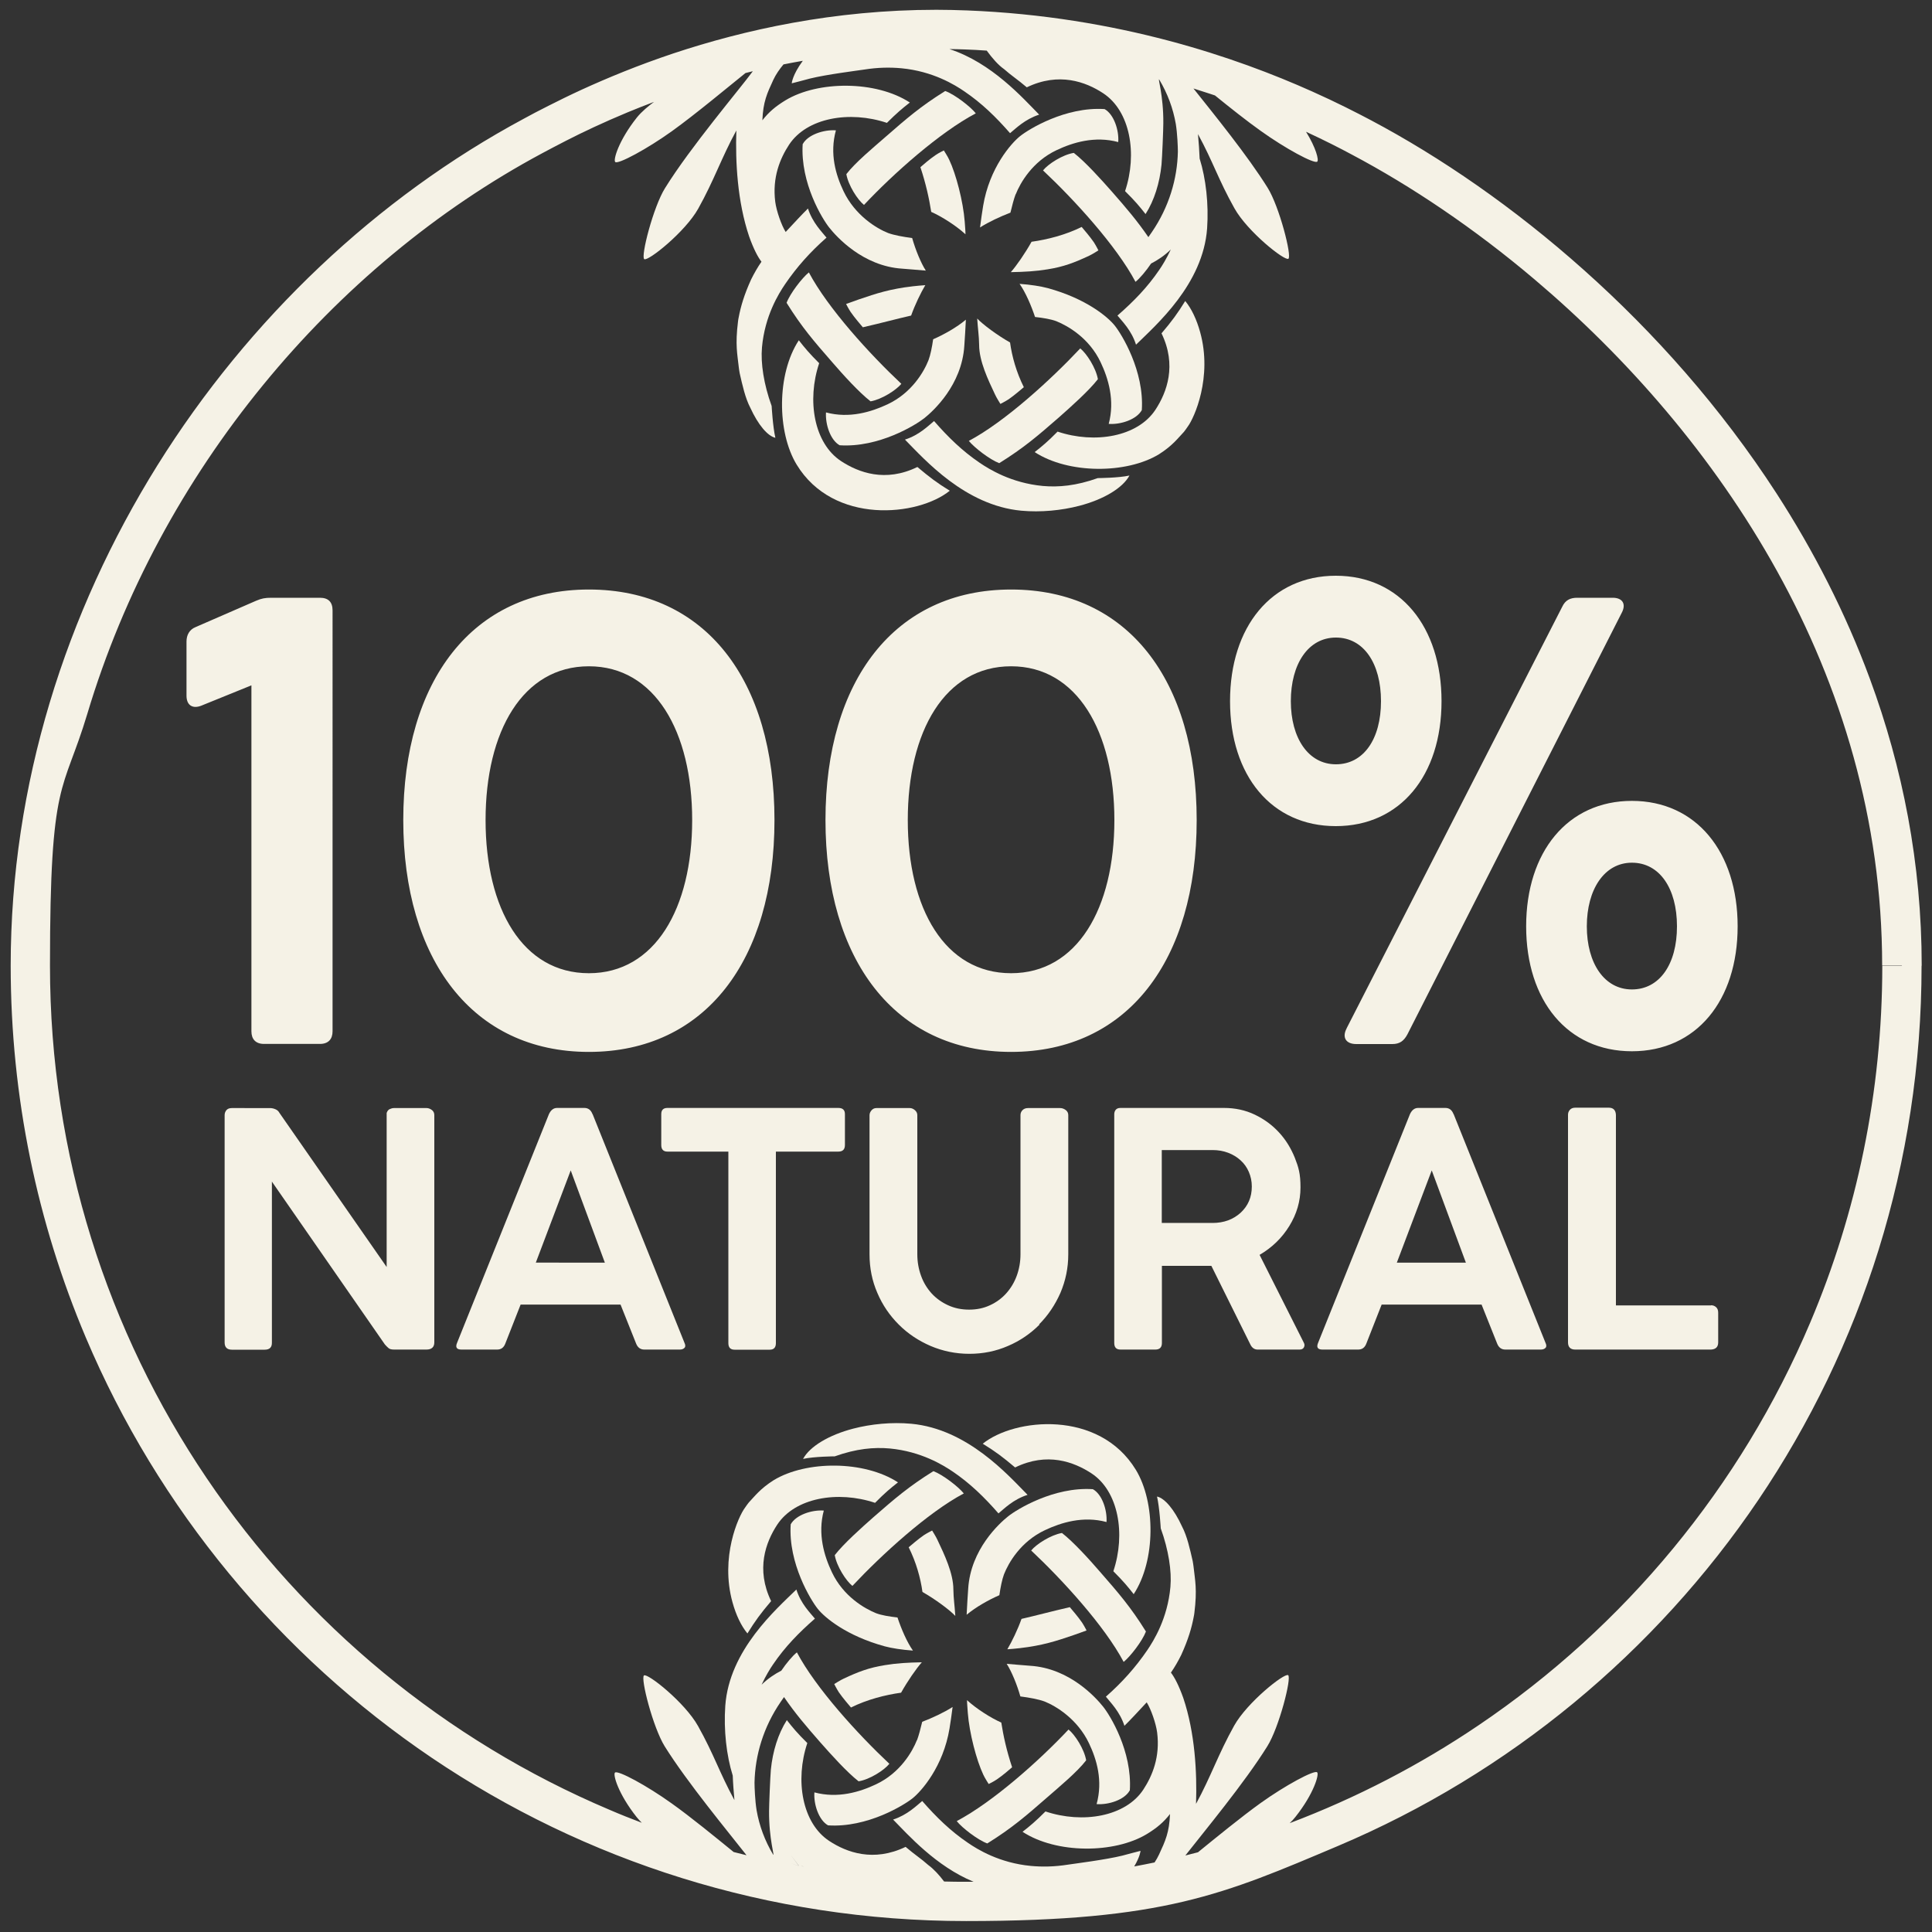
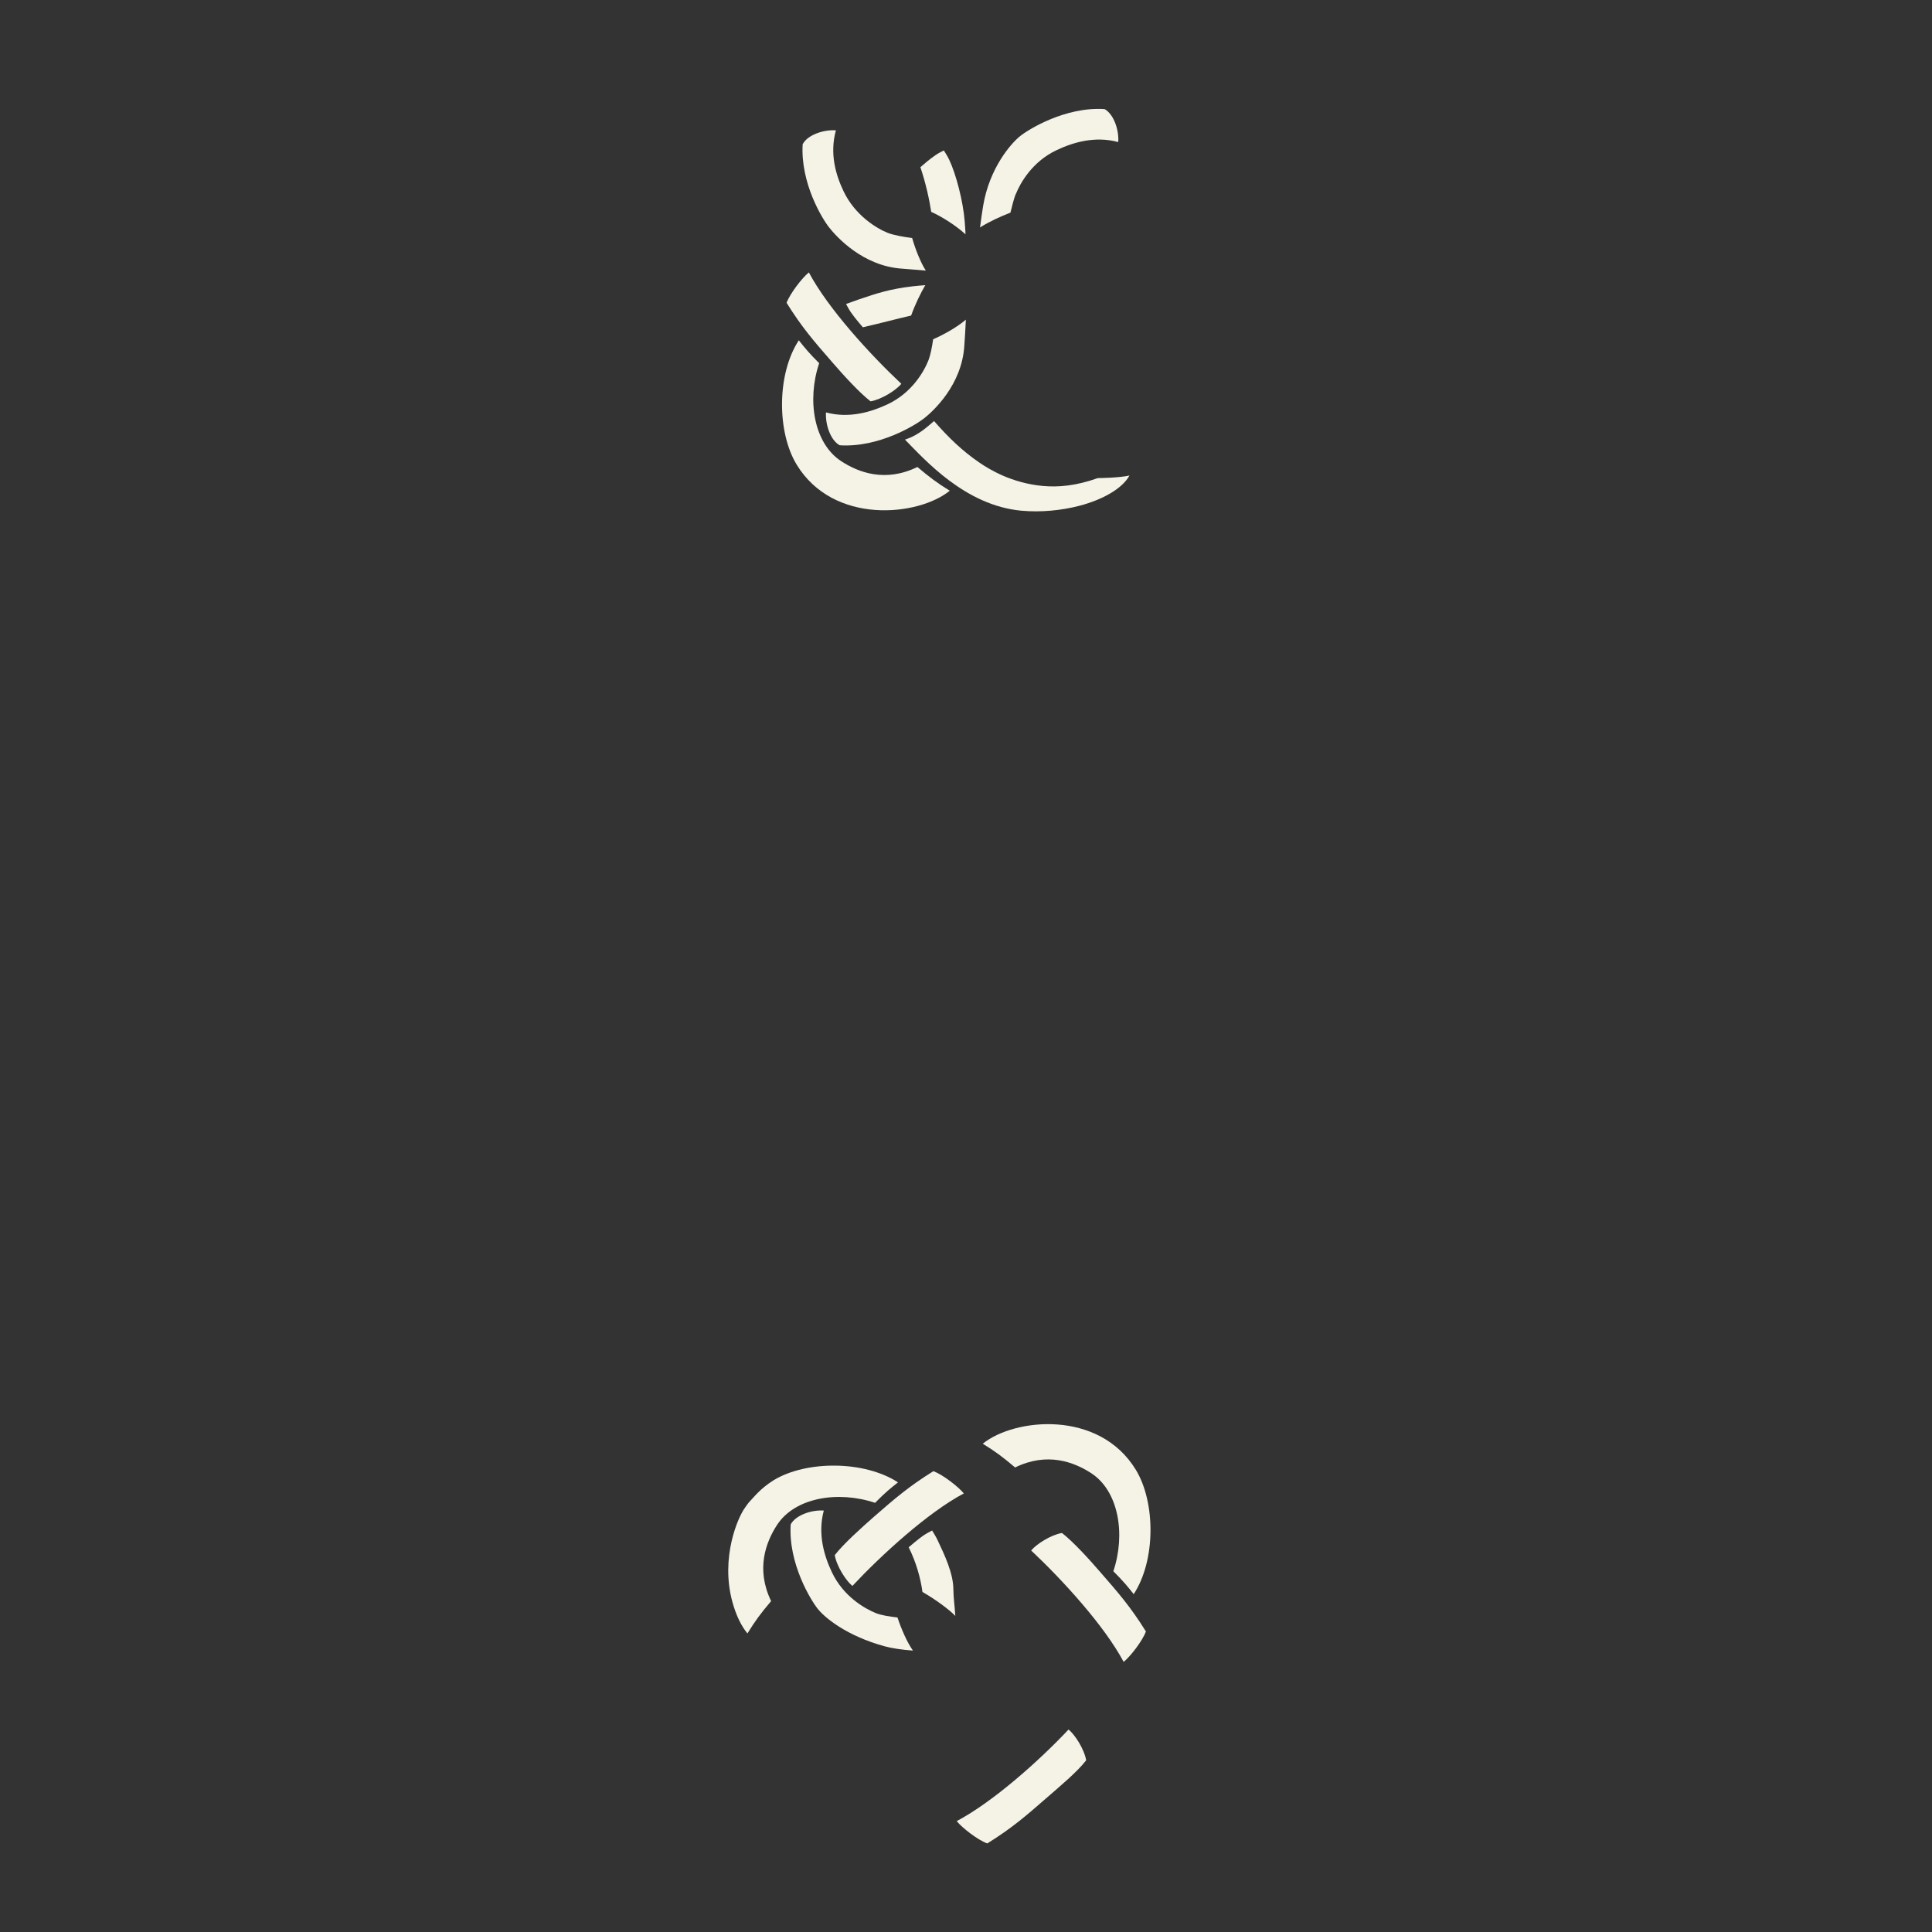
<svg xmlns="http://www.w3.org/2000/svg" viewBox="0 0 1500 1500">
  <rect x="0" y="0" width="1500" height="1500" fill="#333333" stroke="none" />
-   <path fill="#f5f2e6" d="M457.2 816.7zM457.2 816.7c90.4 0 144.1-71.3 144.1-180s-53.6-179-144.1-179-144.1 70.9-144.1 179 53.6 180 144.1 180Zm0-299.4c51.3 0 80.2 50.8 80.2 119.4s-28.9 118.9-80.2 118.9S377 705.7 377 636.7s28.9-119.4 80.2-119.4ZM806.7 1028.3c7-7 12.5-15.2 16.6-24.5 4-9.4 6.1-19.3 6.1-30v-108c0-1.7-.7-3-2-4-1.4-1-2.8-1.5-4.3-1.5h-25c-1.7 0-3.1.5-4.2 1.6s-1.6 2.4-1.6 3.9v108c0 5.9-1 11.5-2.9 16.7-1.9 5.2-4.7 9.8-8.2 13.7-3.5 3.9-7.8 7-12.6 9.2-4.9 2.3-10.3 3.4-16.2 3.4s-11.3-1.1-16.3-3.4-9.2-5.3-12.8-9.2c-3.5-3.9-6.3-8.4-8.2-13.7-1.9-5.2-2.9-10.8-2.9-16.7v-108c0-1.5-.6-2.8-1.9-3.9-1.3-1.1-2.6-1.6-3.9-1.6h-26c-1.5 0-2.8.6-3.8 1.8-1 1.2-1.5 2.4-1.5 3.8v108c0 10.6 2 20.6 6.1 30 4 9.4 9.6 17.5 16.6 24.5 7 7 15.2 12.5 24.7 16.6 9.4 4 19.5 6.1 30.1 6.1s20.6-2 30-6.1c9.4-4 17.5-9.6 24.5-16.6ZM1045.5 798.5c-3.7 7-.5 12.1 7.5 12.1h28c5.6 0 8.9-2.3 11.7-7.5l166.4-327.3c3.7-7 .5-11.7-7-11.7h-27.5c-5.6 0-9.3 1.9-11.7 7l-167.4 327.3ZM1037.1 641.4c49.9 0 82.1-39.2 82.1-97S1087 447 1037.1 447 955 486.6 955 544.4s32.2 97 82.1 97Zm-34.9-97c0-28.9 13.5-49.4 35-49.4s35 20 35 49.4-13.5 49-35 49-35-20.5-35-49ZM929.1 636.7c0-108.7-53.6-179-144.1-179s-144.1 70.9-144.1 179 53.6 180 144.1 180 144.1-71.3 144.1-180ZM785 755.6c-51.3 0-80.2-49.9-80.2-118.9s28.9-119.4 80.2-119.4 80.2 50.8 80.2 119.4-28.9 118.9-80.2 118.9ZM977.9 974.3c9.6-5.6 17.3-13 23.1-22.4 5.8-9.4 8.7-19.3 8.7-30s-1.5-15.6-4.4-23c-3-7.4-7-14-12.3-19.7-5.2-5.7-11.5-10.3-18.8-13.8-7.3-3.5-15.3-5.2-23.9-5.2h-80.4c-1.7 0-2.9.5-3.7 1.5-.8 1-1.1 2.2-1.1 3.5v177.5c0 3.4 1.6 5.1 4.8 5.1H897c3.4 0 5.1-1.7 5.1-5.1v-59.9h38.4l30.1 60.7c1.3 2.9 3.3 4.3 5.8 4.3h32.6c1.7 0 2.8-.6 3.4-1.8.6-1.2.5-2.4-.1-3.5l-34.4-68.3Zm-14.6-32.8c-5.8 5.3-13.1 8-21.9 8H902v-56.6h39.4c4.4 0 8.4.7 12.1 2.1 3.7 1.4 7 3.4 9.7 5.9 2.8 2.5 4.9 5.5 6.4 9s2.3 7.2 2.3 11.3c0 8.3-2.9 15-8.7 20.4ZM1328.4 1013.5h-73.8V865.6c-.2-3.7-2-5.6-5.6-5.6h-25.8c-1.9 0-3.3.5-4.3 1.6s-1.5 2.4-1.5 3.9v176.7c0 3.7 1.9 5.6 5.6 5.6h105.4c3.7-.2 5.6-2 5.6-5.6v-23c0-1.9-.5-3.3-1.6-4.3s-2.4-1.5-3.9-1.5ZM602.4 1042.8V894.1h48.5c3.4 0 5.1-1.7 5.1-5.1v-24c0-3.2-1.7-4.8-5.1-4.8H518.2c-3.2 0-4.8 1.6-4.8 4.8v24c0 3.4 1.6 5.1 4.8 5.1h47.3v148.7c0 3.4 1.6 5.1 4.8 5.1h27.3c3.2 0 4.8-1.7 4.8-5.1ZM195.2 800.7c0 6.1 3.3 9.8 9.8 9.8h43.4c6.5 0 9.8-3.7 9.8-9.8V473.9c0-6.5-3.3-9.8-9.8-9.8h-37.8c-4.7 0-7.5.5-11.7 2.3l-47.1 20.5c-4.7 1.9-7 6.1-7 11.2v42c0 7.5 4.7 10.3 11.2 7.9l39.2-15.9v268.5ZM1267 621.8c-49.9 0-82.1 39.6-82.1 97.4s32.2 97 82.1 97 82.1-39.2 82.1-97-32.2-97.4-82.1-97.4Zm0 146.4c-21.5 0-35-20.5-35-49s13.5-49.4 35-49.4 35 20 35 49.4-13.5 49-35 49ZM1128.5 865c-1.2-3.2-3.3-4.8-6.3-4.8H1101c-2.7 0-4.8 1.6-6.3 4.8l-71.3 177.5c-1.5 3.5-.4 5.3 3.3 5.3h27.8c3 0 5.1-1.5 6.3-4.6l11.9-30.3h77.6l12.1 30.3c1.2 3 3.3 4.6 6.3 4.6h27.6c1.7 0 2.9-.5 3.7-1.4.8-.9.7-2.2-.1-3.9L1128.6 865Zm-44 115.3 27.1-71.6 26.5 71.6h-53.6ZM335.3 861.8c-1.4-1-2.7-1.5-4-1.5h-25.5c-1 0-2.1.3-3.2.8s-1.9 1.5-2.4 3v119.6L217 864.1c-.7-1.3-1.7-2.3-3.2-2.9-1.4-.6-2.8-.9-4.2-.9H180c-1.9 0-3.2.5-4.2 1.6-.9 1.1-1.4 2.4-1.4 3.9v176.5c0 3.7 1.9 5.6 5.6 5.6h25.5c3.9 0 5.7-1.9 5.6-5.6V917.4l87.7 126.4c1 1.2 2 2.1 2.9 2.9.9.8 2.4 1.1 4.4 1.1h25c4 0 6.1-1.9 6.1-5.6V865.7c0-1.7-.7-3-2-4ZM460 865c-1.2-3.2-3.3-4.8-6.3-4.8h-21.2c-2.7 0-4.8 1.6-6.3 4.8l-71.3 177.5c-1.5 3.5-.4 5.3 3.3 5.3H386c3 0 5.1-1.5 6.3-4.6l11.9-30.3h77.6l12.1 30.3c1.2 3 3.3 4.6 6.3 4.6h27.6c1.7 0 2.9-.5 3.7-1.4.8-.9.7-2.2-.1-3.9L460.1 865Zm-44 115.3 27.1-71.6 26.5 71.6H416ZM821.1 335.1c-7.7 7.8-11.8 11.2-17.8 15.9 26.3 17.1 71.3 17 96.5 1.7 10.6-6.7 15-12.8 19.4-17.4 1-1.3 2-2.6 2.9-4 5.1-6.7 19.4-38.4 9.7-73.4-2.7-9.8-6.7-18.3-11.6-24.2-6 9.7-10.3 15.6-18.4 25.1 12 24.8 4.2 45.7-4.7 59.3-13.8 21-47 26.7-76 17ZM859.2 1181.7v.2-.2ZM660.7 1325.7zM848.5 1156.2c-30.4-2-59 15.7-65.7 21-6.9 5.5-29.2 25.7-31.1 56.3-.4 6.3-.9 12.9-1.2 20.2 7-5.9 17.1-11.6 25.4-15.2.9-6.2 2.1-12.2 3.6-16.2 3.5-8.9 12.9-25.4 31.8-34.3 12.6-5.9 29.6-11.2 47.8-6.3.6-9.4-3.5-21.6-10.6-25.5ZM610.7 235v.2-.1ZM715.7 1290.6c-10.8.2-19.6.7-28.6 2.2-12.5 2-20.8 5.2-32.1 10.5-2.3 1-7.3 4.2-7.3 4.2s1.9 3.8 3.6 6.4c3.1 4.5 7.9 10 9.4 11.8 12.5-6.2 26.6-9.8 38.9-11.5 5.1-9.1 11.7-18.6 16.1-23.6ZM763.4 1377.8c1 2.3 4.2 7.3 4.2 7.3s3.8-1.8 6.4-3.6c4.6-3.1 10.1-7.9 11.8-9.4-4.3-12.9-6.8-24.5-8.4-34.7-8.3-3.7-19.3-10.7-26.6-17.4 0 3 .4 6.2.6 9.9 1.2 15.6 6.7 36.7 12 47.9ZM843.6 1265.9s-1.9-3.8-3.6-6.3c-3.1-4.5-7.9-10-9.4-11.8-14.4 3.3-26.5 6.6-37.5 9.1-2.9 8.2-7.4 17.5-11 23.6 3.1-.2 6.2-.5 9.9-.9h-.1c17.4-2 28.2-5.5 41.9-10.2 2.4-.8 9.8-3.5 9.8-3.5ZM711.9 1351c-3.5 8.9-13 25.5-31.7 34.3-12.6 6-29.7 11.2-47.9 6.3-.7 9.2 3.4 21.6 10.6 25.6 30.4 2 59-15.7 65.6-21 6.9-5.5 23.8-24.6 28.7-54.2.8-4.8 1.6-10.5 2.4-16.7-6.7 4.3-15.8 8.5-23.6 11.5-1.3 5.5-2.7 10.7-4 14.2Z" />
  <path fill="#f5f2e6" d="M824.5 1190.2c-8.7 1.5-19.9 8.7-23.9 13.6 24.4 22.9 57 58.6 71.8 86.5 5.2-4.2 14.5-16.2 17.3-23.6-11.9-19.1-21.2-29.8-35.6-46.3-8.2-9.5-20.6-23.2-29.6-30.2ZM763 1120.9c9.8 6 15.6 10.4 25.1 18.4h.1c24.8-12.1 45.6-4.3 59.2 4.6 21 13.8 26.7 47 17 76 7.7 7.7 11.1 11.8 15.8 17.8 17.2-26.2 17-71.3 1.7-96.5-28.6-47-94.4-40.2-118.9-20.3ZM724.6 1142.2h-.1ZM737.4 381c-9.8-6-15.6-10.4-25.1-18.4h-.1c-24.8 12.1-45.6 4.3-59.2-4.6-21-13.8-26.7-47-17-76-7.7-7.7-11.1-11.8-15.8-17.8-17.2 26.2-17 71.3-1.7 96.5 28.6 47 94.4 40.2 118.9 20.3ZM889.7 1266.8v-.2.1ZM727.9 1195.7c-1-2.3-4.2-7.4-4.2-7.4s-3.8 1.9-6.4 3.6c-4.5 3.1-10 7.9-11.8 9.4 5.8 11.6 9.2 23.8 10.7 34.7 9.9 5.6 21.2 14 25.5 18.6-.5-8.2-1.4-13.3-1.5-20.5 0-12.6-7-27.2-12.3-38.4ZM829.6 1342.8c-22.9 24.4-58.8 56.3-86.8 71.1 4.1 5.2 16.3 14.6 23.6 17.3h.2c19.1-11.9 29.8-21.2 46.3-35.6 9.5-8.3 23.5-19.9 30.4-28.9-1.5-8.7-8.7-19.9-13.7-23.9Z" />
-   <path fill="#f5f2e6" d="M799.8 1293.3c-5.9-.4-11.6-1-18.2-1.5 3.8 5.9 8 16.1 10.6 25.3 7 .9 14.1 2.2 18.7 3.9 8.9 3.5 25.7 13.7 34.6 32.5 6 12.6 10.9 29 5.9 47.2 9.4.7 21.8-3.4 25.7-10.6h.1c1.9-30.5-15.4-58.4-20.7-65-5.5-6.9-26-29.9-56.7-31.8ZM707.5 1105.4c-15.2-1.4-31.3.2-45.1 3.8-18.8 4.9-33.7 13.8-38.9 23.5 8.5-1.9 24.6-2 24.6-2 16.8-6 30.5-7.2 42.7-6.1 24.5 2.3 41.6 13 49 18 13.4 9.1 24.4 19.8 35.4 32.4 4.4-3.6 11.5-10.9 22.6-14.4-15.3-15.5-46.6-51.1-90.3-55.2ZM784.8 211.3c10.8-.2 19.6-.7 28.6-2.2 12.5-2 20.8-5.2 32.1-10.5 2.3-1 7.3-4.2 7.3-4.2s-1.9-3.8-3.6-6.4c-3.1-4.5-7.9-10-9.4-11.8-12.5 6.2-26.6 9.8-38.9 11.5-5.1 9.1-11.7 18.6-16.1 23.6ZM791.6 220.4c4.6 6.5 9 16.7 12 25.7 6.3.7 12.4 1.7 16.6 3.3 8.9 3.6 25.4 13 34.3 31.8 6 12.6 11.2 29.7 6.3 47.9 9.3.7 21.7-3.4 25.7-10.7 2-30.4-15.7-59-21-65.6-5.5-6.9-22.4-21-52-29.1-5.6-1.5-13.4-2.7-21.8-3.3ZM839.8 176.2z" />
-   <path fill="#f5f2e6" d="M852.4 294.4c-1.5-8.7-8.7-19.9-13.7-23.9-22.9 24.4-58.6 57-86.5 71.8 4.2 5.2 16.2 14.5 23.6 17.3 19.1-11.9 29.9-21.2 46.4-35.6 9.4-8.3 23.2-20.6 30.2-29.6ZM772.5 306.2c1 2.3 4.2 7.4 4.2 7.4s3.8-1.9 6.4-3.6c4.5-3.1 10-7.9 11.8-9.4-5.8-11.6-9.2-23.8-10.7-34.7-9.9-5.6-21.2-14-25.5-18.6.5 8.2 1.4 13.3 1.5 20.5 0 12.6 7 27.2 12.3 38.4ZM670.8 159.1c22.9-24.4 58.8-56.3 86.8-71.1-4.1-5.2-16.3-14.6-23.6-17.3h-.2c-19.1 11.9-29.8 21.2-46.3 35.6-9.5 8.3-23.5 19.9-30.4 28.9 1.5 8.7 8.7 19.9 13.7 23.9Z" />
  <path fill="#f5f2e6" d="M700.6 208.6c5.9.4 11.6 1 18.2 1.5-3.8-5.9-8-16.1-10.6-25.3-7-.9-14.1-2.2-18.7-3.9-8.9-3.5-25.7-13.7-34.6-32.5-6-12.6-10.9-29-5.9-47.2-9.4-.7-21.8 3.4-25.7 10.6h-.1c-1.9 30.5 15.4 58.4 20.7 65 5.5 6.9 26 29.9 56.7 31.8ZM775.9 359.6h.1ZM788.6 150.9c3.5-8.9 13-25.5 31.7-34.3 12.6-6 29.7-11.2 47.9-6.3.7-9.2-3.4-21.6-10.6-25.6-30.4-2-59 15.7-65.6 21-6.9 5.5-23.8 24.6-28.7 54.2-.8 4.8-1.6 10.5-2.4 16.7 6.7-4.3 15.8-8.5 23.6-11.5 1.3-5.5 2.7-10.7 4-14.2ZM675.9 311.6c8.7-1.5 19.9-8.7 23.9-13.6-24.4-22.9-57-58.6-71.8-86.5-5.2 4.2-14.5 16.2-17.3 23.6 11.9 19.1 21.2 29.8 35.6 46.3 8.2 9.5 20.6 23.2 29.6 30.2ZM679.4 1166.8c7.7-7.8 11.8-11.2 17.8-15.9-26.3-17.1-71.3-17-96.5-1.7-10.6 6.7-15 12.8-19.4 17.4-1 1.3-2 2.6-2.9 4-5.1 6.7-19.4 38.4-9.7 73.4 2.7 9.8 6.7 18.3 11.6 24.2 6-9.7 10.3-15.6 18.4-25.1-12-24.8-4.2-45.7 4.7-59.3 13.8-21 47-26.7 76-17ZM648.1 1207.4c1.5 8.7 8.7 19.9 13.7 23.9 22.9-24.4 58.6-57 86.5-71.8-4.2-5.2-16.2-14.5-23.6-17.3-19.1 11.9-29.9 21.2-46.4 35.6-9.4 8.3-23.2 20.6-30.2 29.6Z" />
  <path fill="#f5f2e6" d="M708.8 1281.5c-4.6-6.5-9-16.7-12-25.7-6.3-.7-12.4-1.7-16.6-3.3-8.9-3.6-25.4-13-34.3-31.8-6-12.6-11.2-29.7-6.3-47.9-9.3-.7-21.7 3.4-25.7 10.7-2 30.4 15.7 59 21 65.6 5.5 6.9 22.4 21 52 29.1 5.6 1.5 13.4 2.7 21.8 3.3ZM641.2 320.2v-.2.2ZM656.9 236s1.9 3.8 3.6 6.3c3.1 4.5 7.9 10 9.4 11.8 14.4-3.3 26.5-6.6 37.5-9.1 2.9-8.2 7.4-17.5 11-23.6-3.1.2-6.2.5-9.9.9h.1c-17.4 2-28.2 5.5-41.9 10.2-2.4.8-9.8 3.5-9.8 3.5ZM737 124.1c-1-2.3-4.2-7.3-4.2-7.3s-3.8 1.8-6.4 3.6c-4.6 3.1-10.1 7.9-11.8 9.4 4.3 12.9 6.8 24.5 8.4 34.7 8.3 3.7 19.3 10.7 26.6 17.4 0-3-.4-6.2-.6-9.9-1.2-15.6-6.7-36.7-12-47.9ZM792.9 396.5c15.2 1.4 31.3-.2 45.1-3.8 18.8-4.9 33.7-13.8 38.9-23.5-8.5 1.9-24.6 2-24.6 2-16.8 6-30.5 7.2-42.7 6.1-24.5-2.3-41.6-13-49-18-13.4-9.1-24.4-19.8-35.4-32.4-4.4 3.6-11.5 10.9-22.6 14.4 15.3 15.5 46.6 51.1 90.3 55.2ZM651.9 345.7c30.4 2 59-15.7 65.7-21 6.9-5.5 29.2-25.7 31.1-56.3.4-6.3.9-12.9 1.2-20.2-7 5.9-17.1 11.6-25.4 15.2-.9 6.2-2.1 12.2-3.6 16.2-3.5 8.9-12.9 25.4-31.8 34.3-12.6 5.9-29.6 11.2-47.8 6.3-.6 9.4 3.5 21.6 10.6 25.5Z" />
-   <path fill="#f5f2e6" d="M1492 749.8c0-79.5-14.9-154.1-40.2-222.7-19-51.5-43.8-99.6-72.5-144-43.1-66.6-95-124.8-149.5-173.4-54.5-48.7-111.6-87.8-165.3-116.3-11.2-5.9-26.7-13.9-46-22.5C960.6 45 868.3 12.7 750.8 8.1c-8-.3-16-.5-23.8-.5-79.7 0-149.3 15.6-204.3 33.9-27.5 9.2-51.3 19.1-70.8 28-9.8 4.5-18.5 8.8-26 12.6-7.6 3.8-14 7.2-19.1 10-114 61.2-213.5 155.3-284.6 269.2-35.5 57-64 118.9-83.6 184.2C19 610.8 8.3 679.4 8.3 749.7c0 102.4 20.8 200 58.3 288.7 56.3 133.1 150.4 246.4 268.7 326.4 118.4 80 261.2 126.7 414.8 126.7s200-20.8 288.7-58.3c133.1-56.3 246.4-150.4 326.4-268.7 80-118.4 126.7-261.1 126.7-414.7h.1ZM886.4 58.2Zm.3.8ZM620.2 1448.8Zm1-.3.9 1.1-.8-1.1Zm-.1-.3Zm-1.1 1 .2-.4-.2.4Zm3.7 0-2.2-.9 2.1.8Zm-2.1-2-.5 1 .5-1Zm-1.5 1.3-6.2-8.3 6.3 8.3Zm-.3.2-5.5-2.1 5.6 2.1Zm856.9-698.8h-15.3c0 98.2-19.9 191.8-55.9 276.8-54 127.6-144.2 236.3-257.7 312.9-45.4 30.7-94.5 56.2-146.5 75.9 1.6-1.5 3.2-3.2 4.5-4.9 14.3-18 18.6-33.2 16.8-34.6-2.3-1.9-24.8 10.2-43.9 23.9-14.9 10.7-34.7 26.9-48.6 38.2-3.3.8-6.5 1.7-9.8 2.5 14.3-18.3 46-56.4 63.7-84.9 9.1-14.6 19-53.2 16.1-55.1s-31.8 21.1-41.9 39.2c-12.5 22.4-17.8 39-29.6 60.7.8-24.5-.8-55.1-9.9-82.2-3.5-9.8-6.7-15.9-9.6-19.7 3-4.3 5.6-8.9 8-13.7 5.5-12.1 8.1-21.1 9.7-29.6.2-1 .4-2 .5-3 2.3-18.4.5-25.4-.6-35.7-.2-1.5-.4-3.1-.7-4.6-2.1-9.2-4.3-19.3-8.3-26.9-6-13.1-13.4-21.9-19.4-23.2 2 8.6 2.9 24.7 2.9 24.7 6.1 16.8 8.6 33.3 7.5 45.5-2.2 24.5-12.9 41.6-17.9 49-9.2 13.5-19.6 25.1-32.2 36.2 3.5 4.4 10.8 11.5 14.4 22.6 4.5-4.4 10.6-11 17.3-18.2 3.3 5.2 7.2 16.4 8.1 23.4 2.4 18.9-3.7 33.6-10.7 44.3-13.8 21-47 26.7-76 17-7.7 7.7-11.8 11.1-17.8 15.8 26.3 17.2 71.4 17 96.6 1.7 7.7-4.7 12.9-9.1 17.9-15.5-.6 14.4-3.6 20.8-8.5 31.4-1 2.2-2.2 4.2-3.5 6.2-5.2 1.1-10.5 2.1-15.8 3.1 4.6-7.7 4.9-12.1 4.9-12.1s-12.9 3.3-14.1 3.7c-12.9 3.2-37 6.2-42.2 7-10.8 1.7-20 1.8-28.8 1-24.5-2.3-41.6-12.9-49-18-13.4-9.1-24.4-19.8-35.4-32.4-4.4 3.6-11.5 10.8-22.6 14.4 11.7 11.9 33.3 36.3 62.5 48.3h-5.8c-5.7 0-11.4 0-17.1-.2-3.9-5.2-8.3-9.9-12.3-12.8-5.6-5-10.2-7.8-17.6-14.1-24.9 12-45.8 4.3-59.3-4.6-21-13.8-26.7-47-17-76-7.8-7.7-11.2-11.8-15.9-17.8-6.8 10.6-11 24.3-12.4 38.4-.5 5.6-1.4 27.4-1.4 32.1-.2 21.8 4.7 36.4 3.1 33.8-6.3-10.5-10.7-22.2-12.8-34.4-1.2-7.4-1.6-17.9-1.6-21.3.4-21.4 7-43.3 20.2-62.6l2.7-3.9c8.8 12.8 16.9 22.3 28.3 35.3 8.3 9.4 20.6 23.1 29.6 30.1 8.7-1.4 19.9-8.6 23.9-13.6-24.4-22.9-57-58.6-71.8-86.5-3.3 2.6-8.2 8.4-12.1 14.2-4.9 2.5-10.3 6-15.3 10.9 3.3-7.1 6.7-12.6 9-15.9 9.1-13.4 19.8-24.4 32.4-35.4-3.6-4.4-10.9-11.5-14.4-22.6-15.5 15.2-52.1 46.9-55.2 90.3-1.3 18.8.9 38.5 5.8 54.2.2 5.8.7 12.1 1.3 19-11.8-21.7-15.8-35.3-28.3-57.6-10.1-18.1-39-41.1-41.9-39.2-2.9 1.9 7 40.5 16.1 55.1 17.7 28.3 49.1 66.1 63.5 84.5-3.3-.8-6.6-1.7-10-2.5-13.9-11.3-33.4-27.3-48.2-37.8-19.1-13.7-41.5-25.8-43.9-23.9-1.8 1.5 2.5 16.6 16.8 34.6 1.2 1.5 2.6 3 4 4.4-8.4-3.2-16.8-6.5-25.1-10.1-127.6-54-236.3-144.2-312.9-257.7C83.6 1033.9 38.8 897.1 38.8 749.7s10.2-132.9 29-195.5c28.1-93.9 75.5-180.8 136.4-255.2 60.8-74.4 135.1-136.3 216.9-180.1 5.1-2.7 11.2-6 18.5-9.7 12.7-6.5 28.7-14.1 47.7-22 6.5-2.7 13.4-5.4 20.5-8.1-4.2 3.1-9.5 7.4-13.3 12.1-14.3 18-18.6 33.2-16.8 34.6 2.3 1.9 24.8-10.2 43.9-23.9 18.4-13.2 44.1-34.7 57.2-45.2 1.9-.5 3.8-.9 5.7-1.4-10.6 14.4-48.3 58.7-68.2 90.8-9.1 14.6-19 53.2-16.1 55.1 2.9 1.9 31.8-21.1 41.9-39.2 12.5-22.4 17.8-39 29.6-60.7-.8 24.5.8 55.1 9.9 82.2 3.5 9.8 6.7 15.9 9.6 19.7-3 4.3-5.6 8.9-8 13.7-5.5 12.1-8.1 21.1-9.7 29.6-.2 1-.4 2-.5 3-2.3 18.4-.5 25.4.6 35.7.2 1.5.4 3.1.7 4.6 2.1 9.2 4.3 19.3 8.3 26.9 6 13.1 13.4 21.9 19.4 23.2-2-8.6-2.9-24.7-2.9-24.7-6.1-16.8-8.6-33.3-7.5-45.5 2.2-24.5 12.9-41.6 17.9-49 9.2-13.5 19.6-25.1 32.2-36.2-3.5-4.4-10.8-11.5-14.4-22.6-4.5 4.4-10.6 11-17.3 18.2-3.3-5.2-7.2-16.4-8.1-23.4-2.4-18.9 3.7-33.6 10.7-44.3 13.8-21 47-26.7 76-17 7.7-7.7 11.8-11.1 17.8-15.8-26.3-17.2-71.4-17-96.6-1.7-7.7 4.7-12.9 9.1-17.9 15.5.6-14.4 3.6-20.8 8.5-31.4 2-4.3 4.9-8.4 7.9-12 4.9-1 10-1.9 15-2.8-8.2 11.1-8.6 17.5-8.6 17.5s12.9-3.3 14.1-3.7c12.9-3.2 37-6.2 42.2-7 10.8-1.7 20-1.8 28.8-1 24.5 2.3 41.6 12.9 49 18 13.4 9.1 24.4 19.8 35.4 32.4 4.4-3.6 11.5-10.8 22.6-14.4-12.7-12.9-36.9-40.3-69.7-50.9 4.1 0 8.2.2 12.3.3 5.6.2 11.2.5 16.7.9 4.2 5.8 9 11.3 13.5 14.4 5.6 5 10.2 7.8 17.6 14.1 24.9-12 45.8-4.3 59.3 4.6 21 13.8 26.7 47 17 76 7.8 7.7 11.2 11.8 15.9 17.8 6.8-10.6 11-24.3 12.4-38.4.5-5.6 1.4-27.4 1.4-32.1.2-21.8-4.7-36.4-3.1-33.8 6.3 10.5 10.7 22.2 12.8 34.4 1.2 7.4 1.6 17.9 1.6 21.3-.4 21.4-7 43.3-20.2 62.6l-2.7 3.9c-8.8-12.8-16.9-22.3-28.3-35.3-8.3-9.4-20.6-23.1-29.6-30.1-8.7 1.4-19.9 8.6-23.9 13.6 24.4 22.9 57 58.6 71.8 86.5 3.3-2.6 8.2-8.4 12.1-14.2 4.9-2.5 10.3-6 15.3-10.9-3.3 7.1-6.7 12.6-9 15.9-9.1 13.4-19.8 24.4-32.4 35.4 3.6 4.4 10.9 11.5 14.4 22.6 15.5-15.2 52.1-46.9 55.2-90.3 1.3-18.8-.9-38.5-5.8-54.2-.2-5.8-.7-12.1-1.3-19 11.8 21.7 15.8 35.3 28.3 57.6 10.1 18.1 39 41.1 41.9 39.2 2.9-1.9-7-40.5-16.1-55.1-15.5-24.9-41.7-57.1-57.6-77.1 4.5 1.4 8.8 2.8 13.1 4.2l3.6 1.2c11.7 9.5 24.8 19.9 35.5 27.5 19.1 13.7 41.5 25.8 43.9 23.9 1.4-1.2-.9-10.6-8.7-23.2 14.7 6.8 26.8 13 35.9 17.9 45.6 24.2 94.4 56.8 141.6 96.8 70.9 60 138.5 136.6 188.2 226.4 24.9 44.9 45.2 93.1 59.4 144.3 14.2 51.2 22.2 105.2 22.2 162h15.2Z" />
</svg>